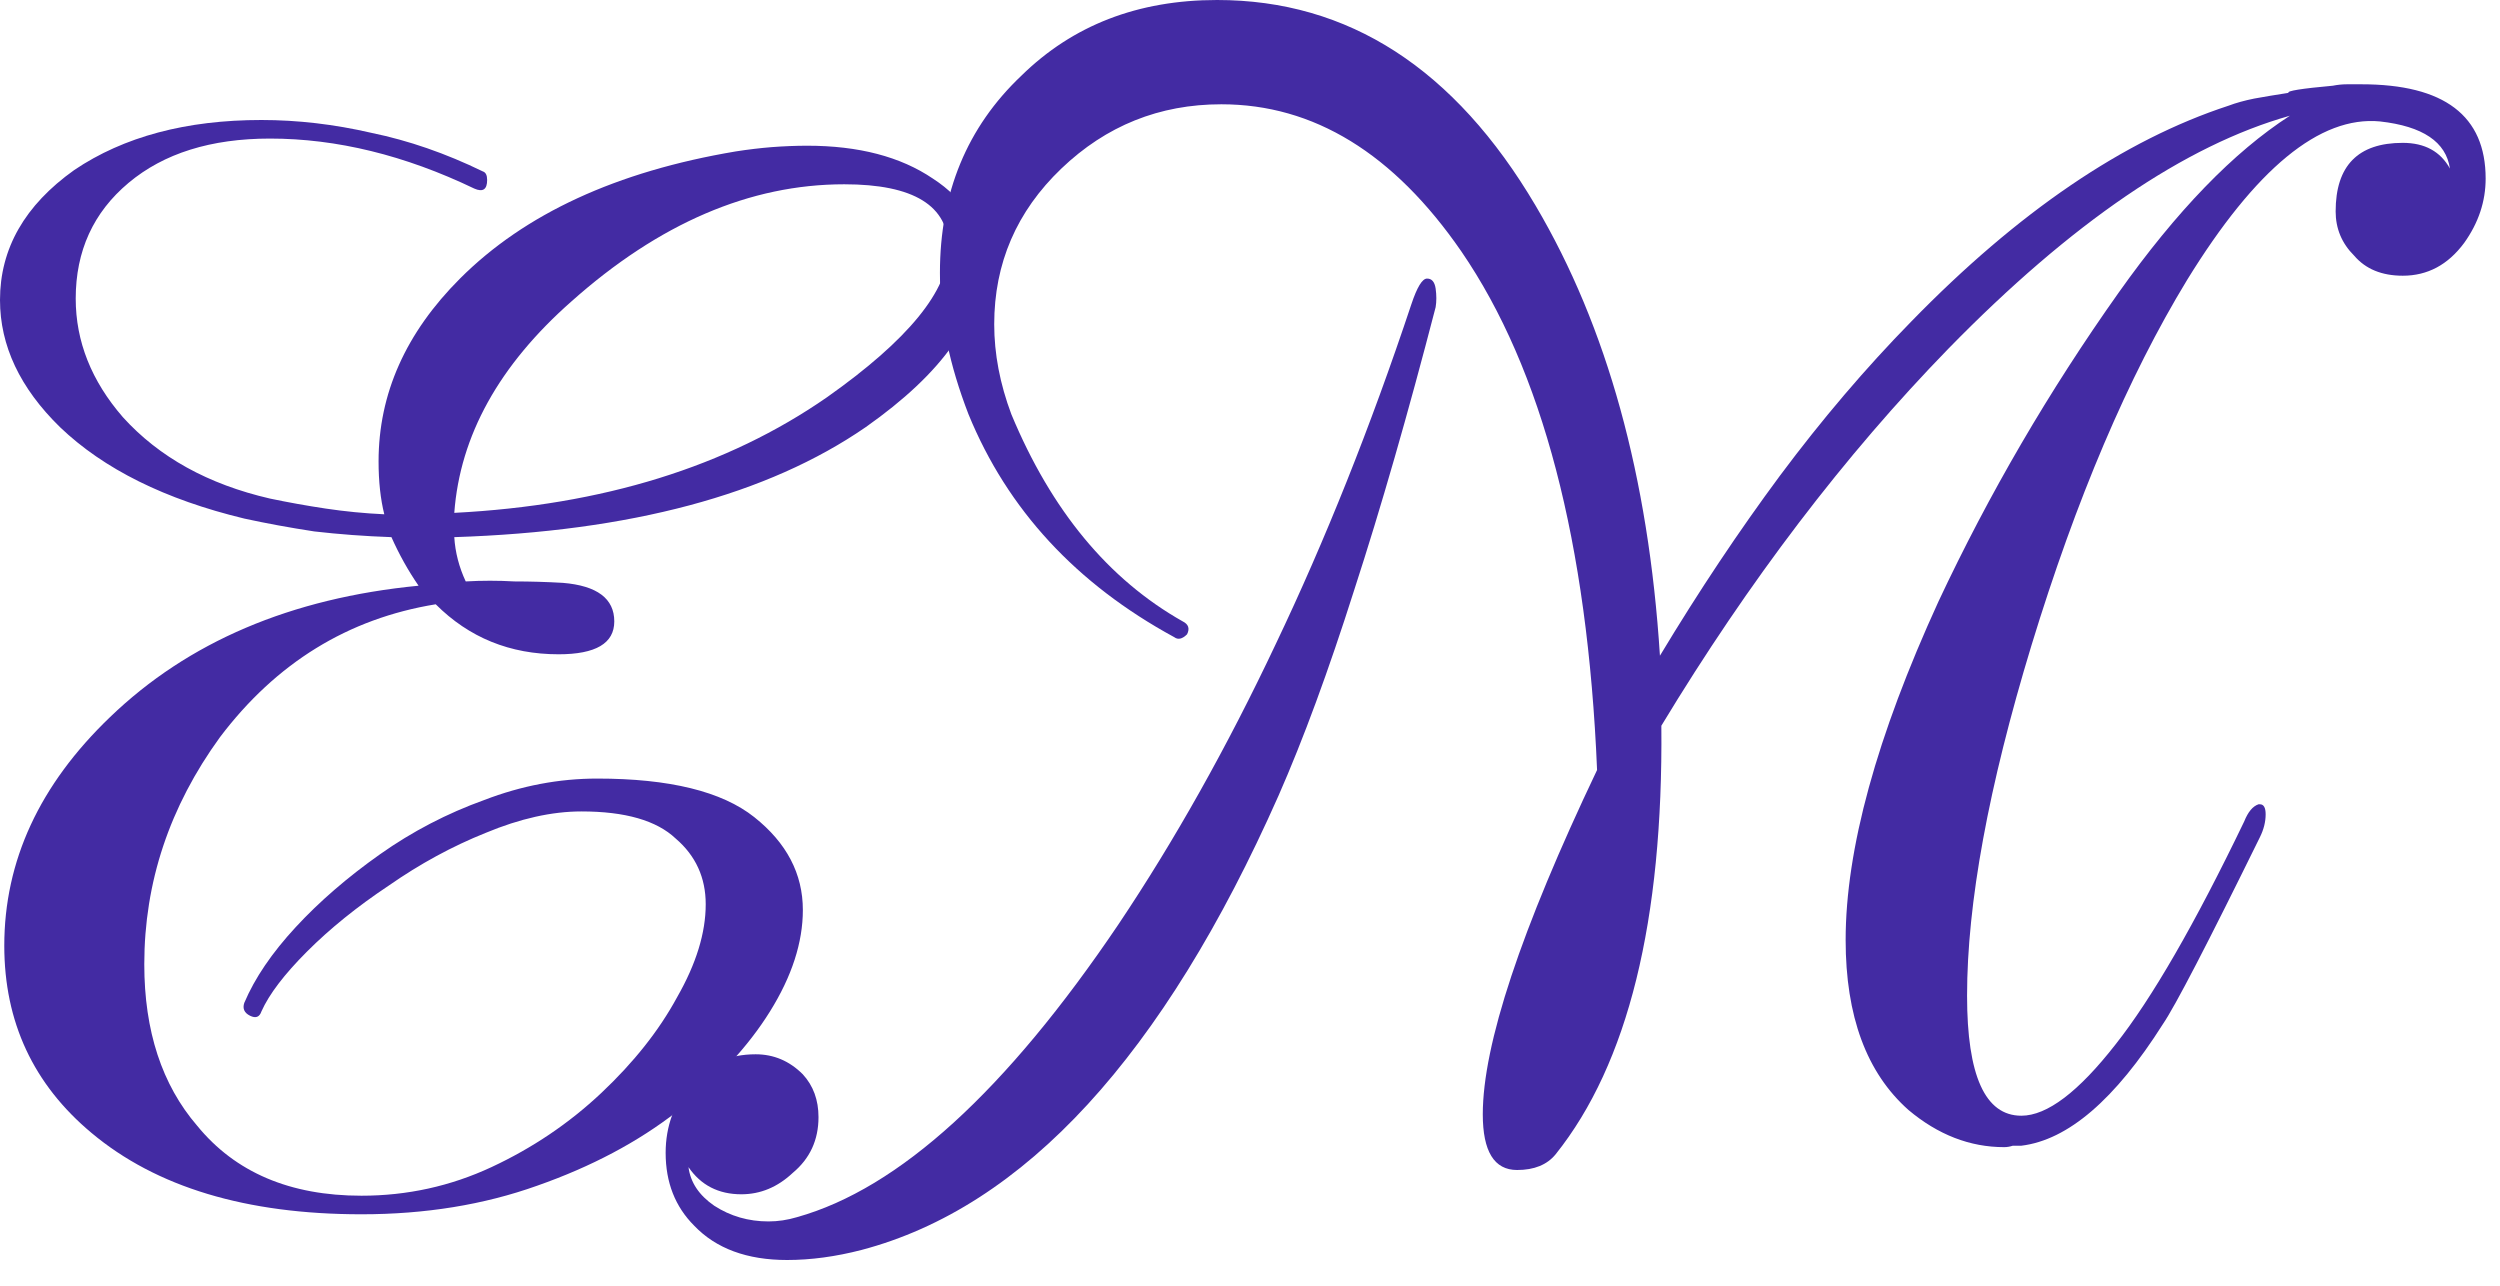
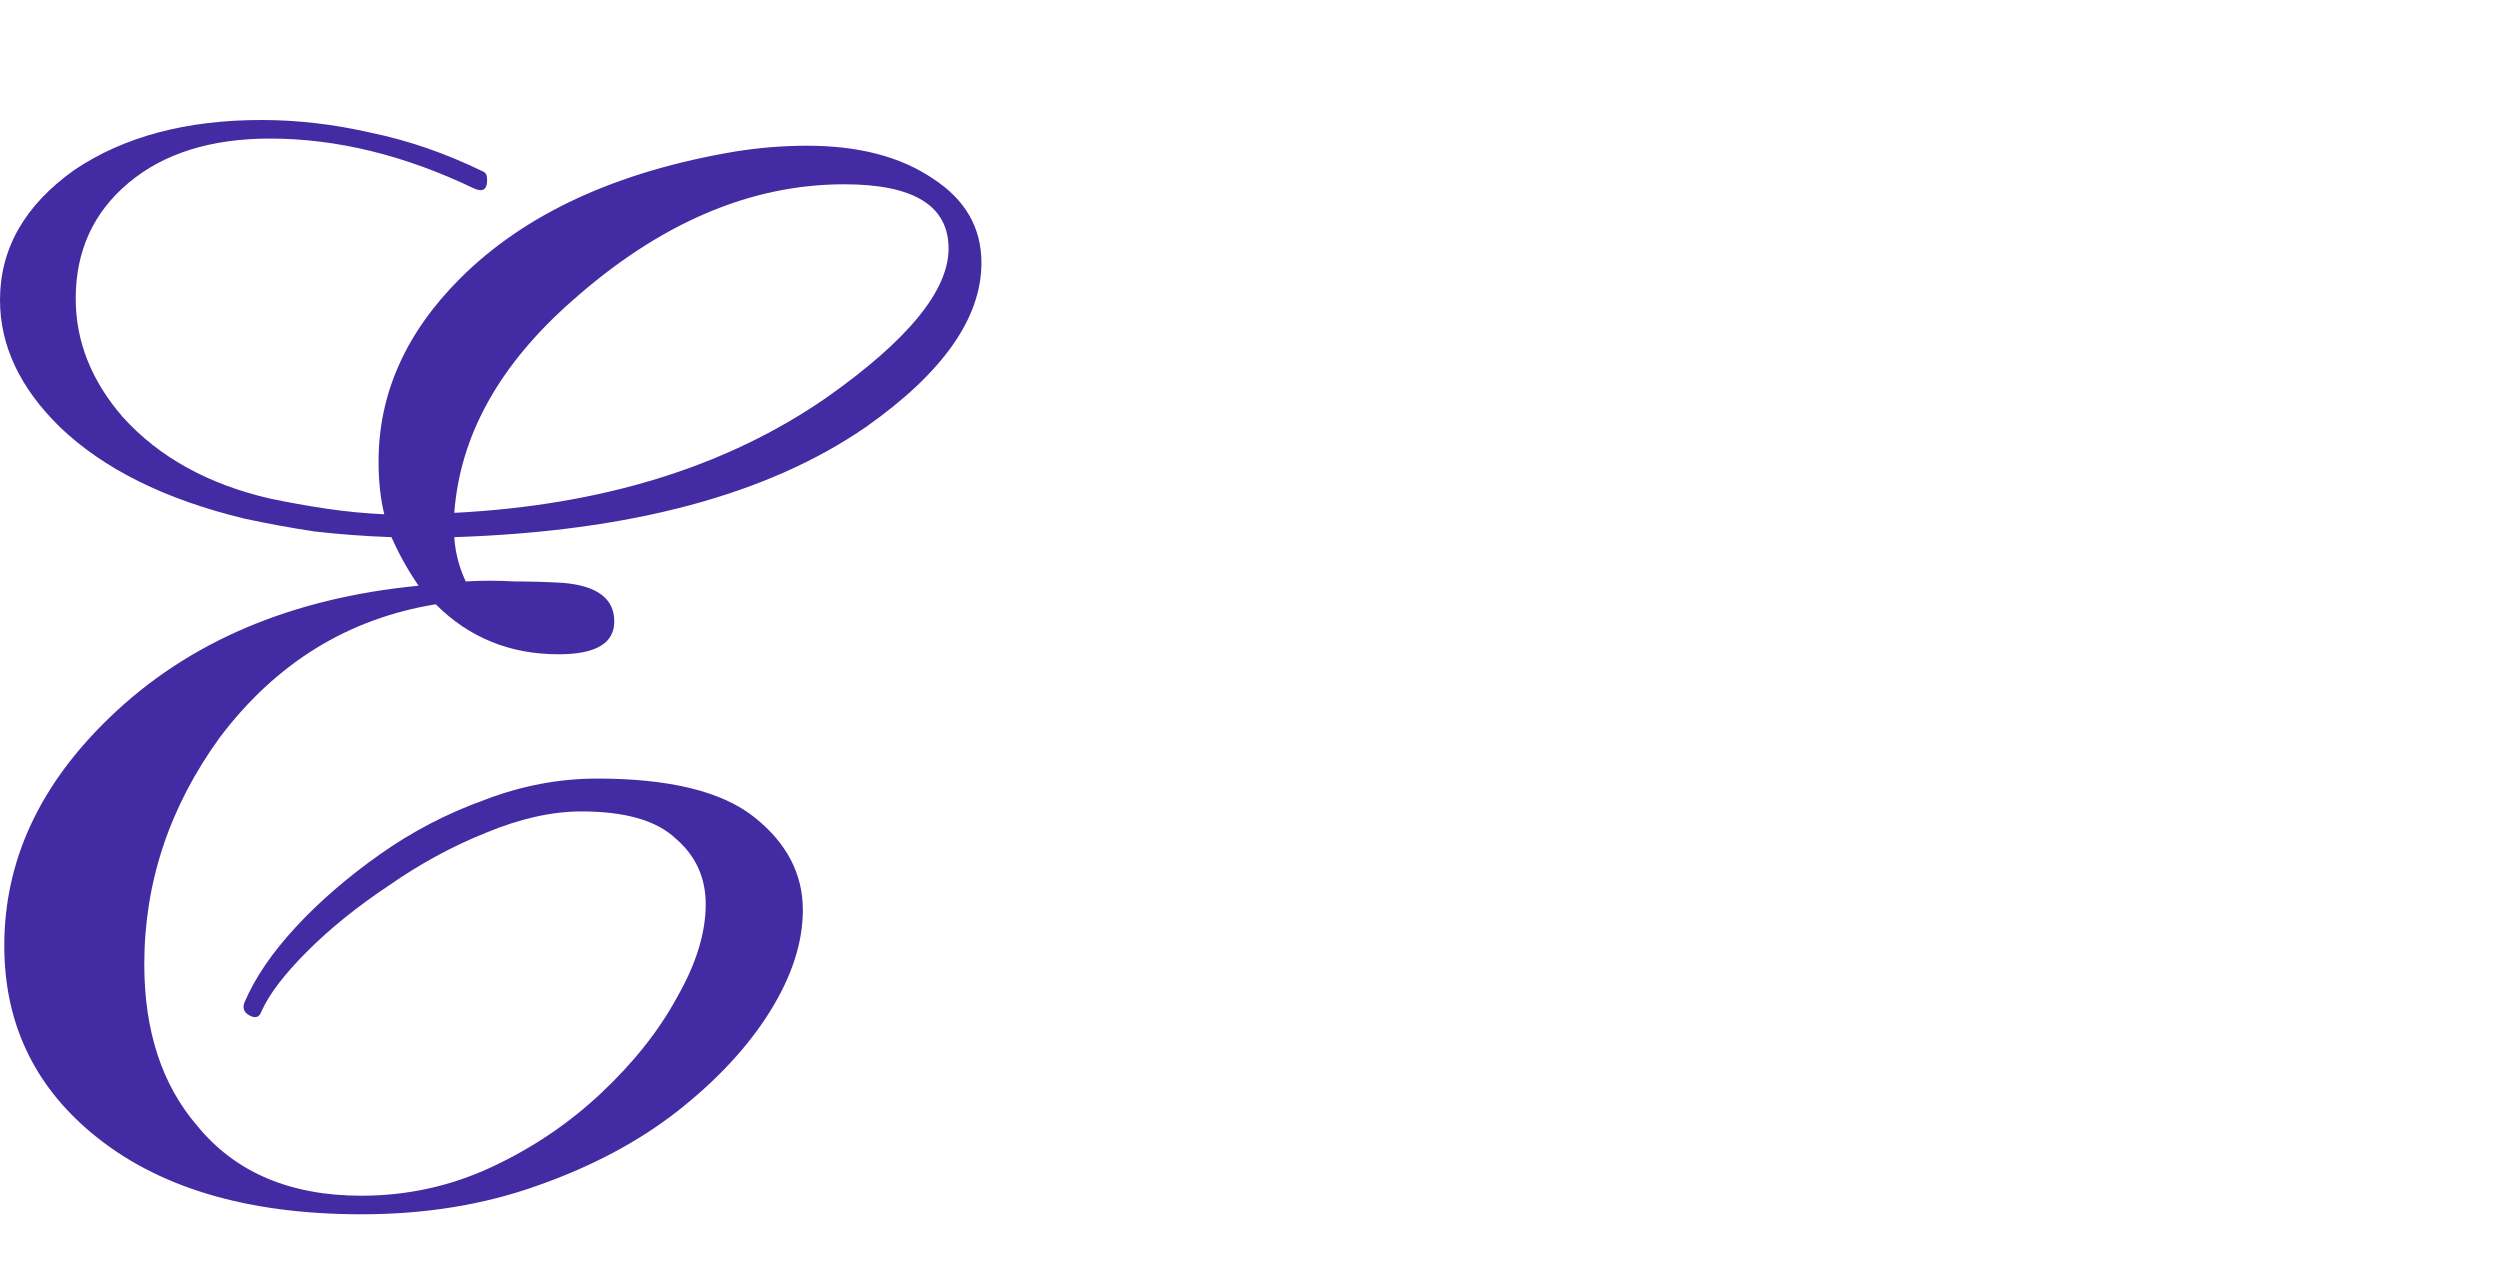
<svg xmlns="http://www.w3.org/2000/svg" width="35" height="18" viewBox="0 0 35 18" fill="none">
  <g clip-path="url(#clip0_85_1897)">
-     <path d="M21.239 16.38C20.919 16.38 20.759 16.12 20.759 15.6C20.759 14.627 21.292 13.02 22.359 10.78C22.226 7.593 21.592 5.173 20.459 3.52C19.512 2.147 18.392 1.46 17.099 1.46C16.232 1.46 15.486 1.76 14.859 2.36C14.232 2.96 13.919 3.687 13.919 4.54C13.919 4.953 13.999 5.373 14.159 5.8C14.719 7.147 15.519 8.113 16.559 8.7C16.639 8.74 16.659 8.8 16.619 8.88C16.552 8.947 16.492 8.96 16.439 8.92C15.066 8.173 14.105 7.133 13.559 5.8C13.425 5.453 13.325 5.12 13.259 4.8C13.192 4.467 13.159 4.14 13.159 3.82C13.159 2.7 13.539 1.78 14.299 1.06C15.019 0.353 15.932 0 17.039 0C18.879 0 20.366 0.96 21.499 2.88C22.499 4.573 23.079 6.673 23.239 9.18C23.785 8.273 24.346 7.433 24.919 6.66C25.506 5.873 26.119 5.153 26.759 4.5C28.252 2.967 29.732 1.96 31.199 1.48C31.305 1.44 31.425 1.407 31.559 1.38C31.706 1.353 31.866 1.327 32.039 1.3C32.012 1.273 32.219 1.24 32.659 1.2C32.725 1.187 32.792 1.18 32.859 1.18C32.939 1.18 33.005 1.18 33.059 1.18C34.219 1.18 34.799 1.62 34.799 2.5C34.799 2.82 34.699 3.12 34.499 3.4C34.272 3.707 33.986 3.86 33.639 3.86C33.346 3.86 33.119 3.767 32.959 3.58C32.785 3.407 32.699 3.2 32.699 2.96C32.699 2.32 33.012 2 33.639 2C33.946 2 34.166 2.12 34.299 2.36C34.245 1.987 33.919 1.767 33.319 1.7C32.479 1.62 31.579 2.36 30.619 3.92C29.792 5.28 29.066 6.987 28.439 9.04C27.839 11.013 27.539 12.647 27.539 13.94C27.539 15.06 27.792 15.62 28.299 15.62C28.659 15.62 29.099 15.287 29.619 14.62C30.125 13.98 30.726 12.94 31.419 11.5C31.472 11.367 31.539 11.287 31.619 11.26H31.639C31.692 11.26 31.719 11.307 31.719 11.4C31.719 11.507 31.692 11.613 31.639 11.72C30.905 13.213 30.452 14.087 30.279 14.34C29.612 15.393 28.952 15.96 28.299 16.04C28.259 16.04 28.219 16.04 28.179 16.04C28.139 16.053 28.099 16.06 28.059 16.06C27.579 16.06 27.132 15.887 26.719 15.54C26.132 15.02 25.839 14.227 25.839 13.16C25.839 11.893 26.272 10.313 27.139 8.42C27.846 6.913 28.686 5.473 29.659 4.1C30.472 2.953 31.272 2.127 32.059 1.62C30.592 2.033 28.999 3.12 27.279 4.88C25.826 6.373 24.485 8.133 23.259 10.16C23.285 12.893 22.792 14.893 21.779 16.16C21.659 16.307 21.479 16.38 21.239 16.38ZM11.019 17.64C10.459 17.64 10.025 17.48 9.719 17.16C9.452 16.893 9.319 16.553 9.319 16.14C9.319 15.767 9.439 15.44 9.679 15.16C9.906 14.893 10.206 14.76 10.579 14.76C10.832 14.76 11.052 14.853 11.239 15.04C11.386 15.2 11.459 15.4 11.459 15.64C11.459 15.96 11.339 16.22 11.099 16.42C10.886 16.62 10.646 16.72 10.379 16.72C10.059 16.72 9.812 16.593 9.639 16.34C9.666 16.553 9.786 16.733 9.999 16.88C10.226 17.027 10.479 17.1 10.759 17.1C10.892 17.1 11.025 17.08 11.159 17.04C12.585 16.64 14.085 15.273 15.659 12.94C16.445 11.767 17.179 10.46 17.859 9.02C18.552 7.567 19.186 5.98 19.759 4.26C19.839 4.02 19.912 3.9 19.979 3.9C20.046 3.9 20.085 3.947 20.099 4.04C20.112 4.133 20.112 4.22 20.099 4.3C19.712 5.793 19.332 7.113 18.959 8.26C18.599 9.393 18.245 10.353 17.899 11.14C16.285 14.78 14.339 16.9 12.059 17.5C11.699 17.593 11.352 17.64 11.019 17.64Z" fill="#432BA3" />
    <path d="M5.06 17C3.447 17 2.187 16.62 1.28 15.86C0.467 15.18 0.06 14.307 0.06 13.24C0.06 12.053 0.553 10.987 1.54 10.04C2.633 8.987 4.073 8.373 5.86 8.2C5.713 7.987 5.587 7.76 5.48 7.52C5.107 7.507 4.747 7.48 4.4 7.44C4.053 7.387 3.727 7.327 3.42 7.26C2.313 6.993 1.453 6.567 0.84 5.98C0.28 5.433 0 4.84 0 4.2C0 3.48 0.347 2.873 1.04 2.38C1.733 1.913 2.607 1.68 3.66 1.68C4.167 1.68 4.68 1.74 5.2 1.86C5.72 1.967 6.24 2.147 6.76 2.4C6.8 2.413 6.82 2.453 6.82 2.52C6.82 2.653 6.76 2.693 6.64 2.64C5.667 2.173 4.713 1.94 3.78 1.94C2.953 1.94 2.293 2.147 1.8 2.56C1.307 2.973 1.06 3.513 1.06 4.18C1.06 4.78 1.28 5.333 1.72 5.84C2.227 6.4 2.913 6.78 3.78 6.98C4.033 7.033 4.293 7.08 4.56 7.12C4.827 7.16 5.1 7.187 5.38 7.2C5.327 6.987 5.3 6.74 5.3 6.46C5.3 5.513 5.68 4.66 6.44 3.9C7.347 2.993 8.633 2.4 10.3 2.12C10.473 2.093 10.64 2.073 10.8 2.06C10.973 2.047 11.14 2.04 11.3 2.04C12.02 2.04 12.607 2.193 13.06 2.5C13.513 2.793 13.74 3.187 13.74 3.68C13.74 4.453 13.2 5.22 12.12 5.98C10.747 6.927 8.827 7.44 6.36 7.52C6.373 7.733 6.427 7.94 6.52 8.14C6.747 8.127 6.973 8.127 7.2 8.14C7.427 8.14 7.653 8.147 7.88 8.16C8.36 8.2 8.6 8.38 8.6 8.7C8.6 9.007 8.34 9.16 7.82 9.16C7.14 9.16 6.567 8.927 6.1 8.46C4.873 8.66 3.867 9.28 3.08 10.32C2.373 11.293 2.02 12.353 2.02 13.5C2.02 14.433 2.267 15.187 2.76 15.76C3.293 16.413 4.06 16.74 5.06 16.74C5.7 16.74 6.307 16.607 6.88 16.34C7.453 16.073 7.967 15.727 8.42 15.3C8.873 14.873 9.227 14.427 9.48 13.96C9.747 13.493 9.88 13.06 9.88 12.66C9.88 12.287 9.74 11.98 9.46 11.74C9.193 11.487 8.753 11.36 8.14 11.36C7.727 11.36 7.28 11.46 6.8 11.66C6.333 11.847 5.88 12.093 5.44 12.4C5 12.693 4.62 13 4.3 13.32C3.98 13.64 3.767 13.92 3.66 14.16C3.633 14.24 3.58 14.26 3.5 14.22C3.42 14.18 3.393 14.12 3.42 14.04C3.567 13.693 3.807 13.34 4.14 12.98C4.473 12.62 4.867 12.28 5.32 11.96C5.773 11.64 6.26 11.387 6.78 11.2C7.3 11 7.827 10.9 8.36 10.9C9.373 10.9 10.107 11.08 10.56 11.44C11.013 11.8 11.24 12.233 11.24 12.74C11.24 13.193 11.087 13.667 10.78 14.16C10.473 14.653 10.04 15.12 9.48 15.56C8.933 15.987 8.28 16.333 7.52 16.6C6.773 16.867 5.953 17 5.06 17ZM6.36 7.18C8.44 7.073 10.18 6.533 11.58 5.56C12.713 4.76 13.28 4.067 13.28 3.48C13.28 2.88 12.793 2.58 11.82 2.58C10.5 2.58 9.227 3.127 8 4.22C6.987 5.113 6.44 6.1 6.36 7.18Z" fill="#432BA3" />
  </g>
  <defs>
    <clipPath id="clip0_85_1897">
      <rect width="35" height="18" fill="white" />
    </clipPath>
  </defs>
</svg>